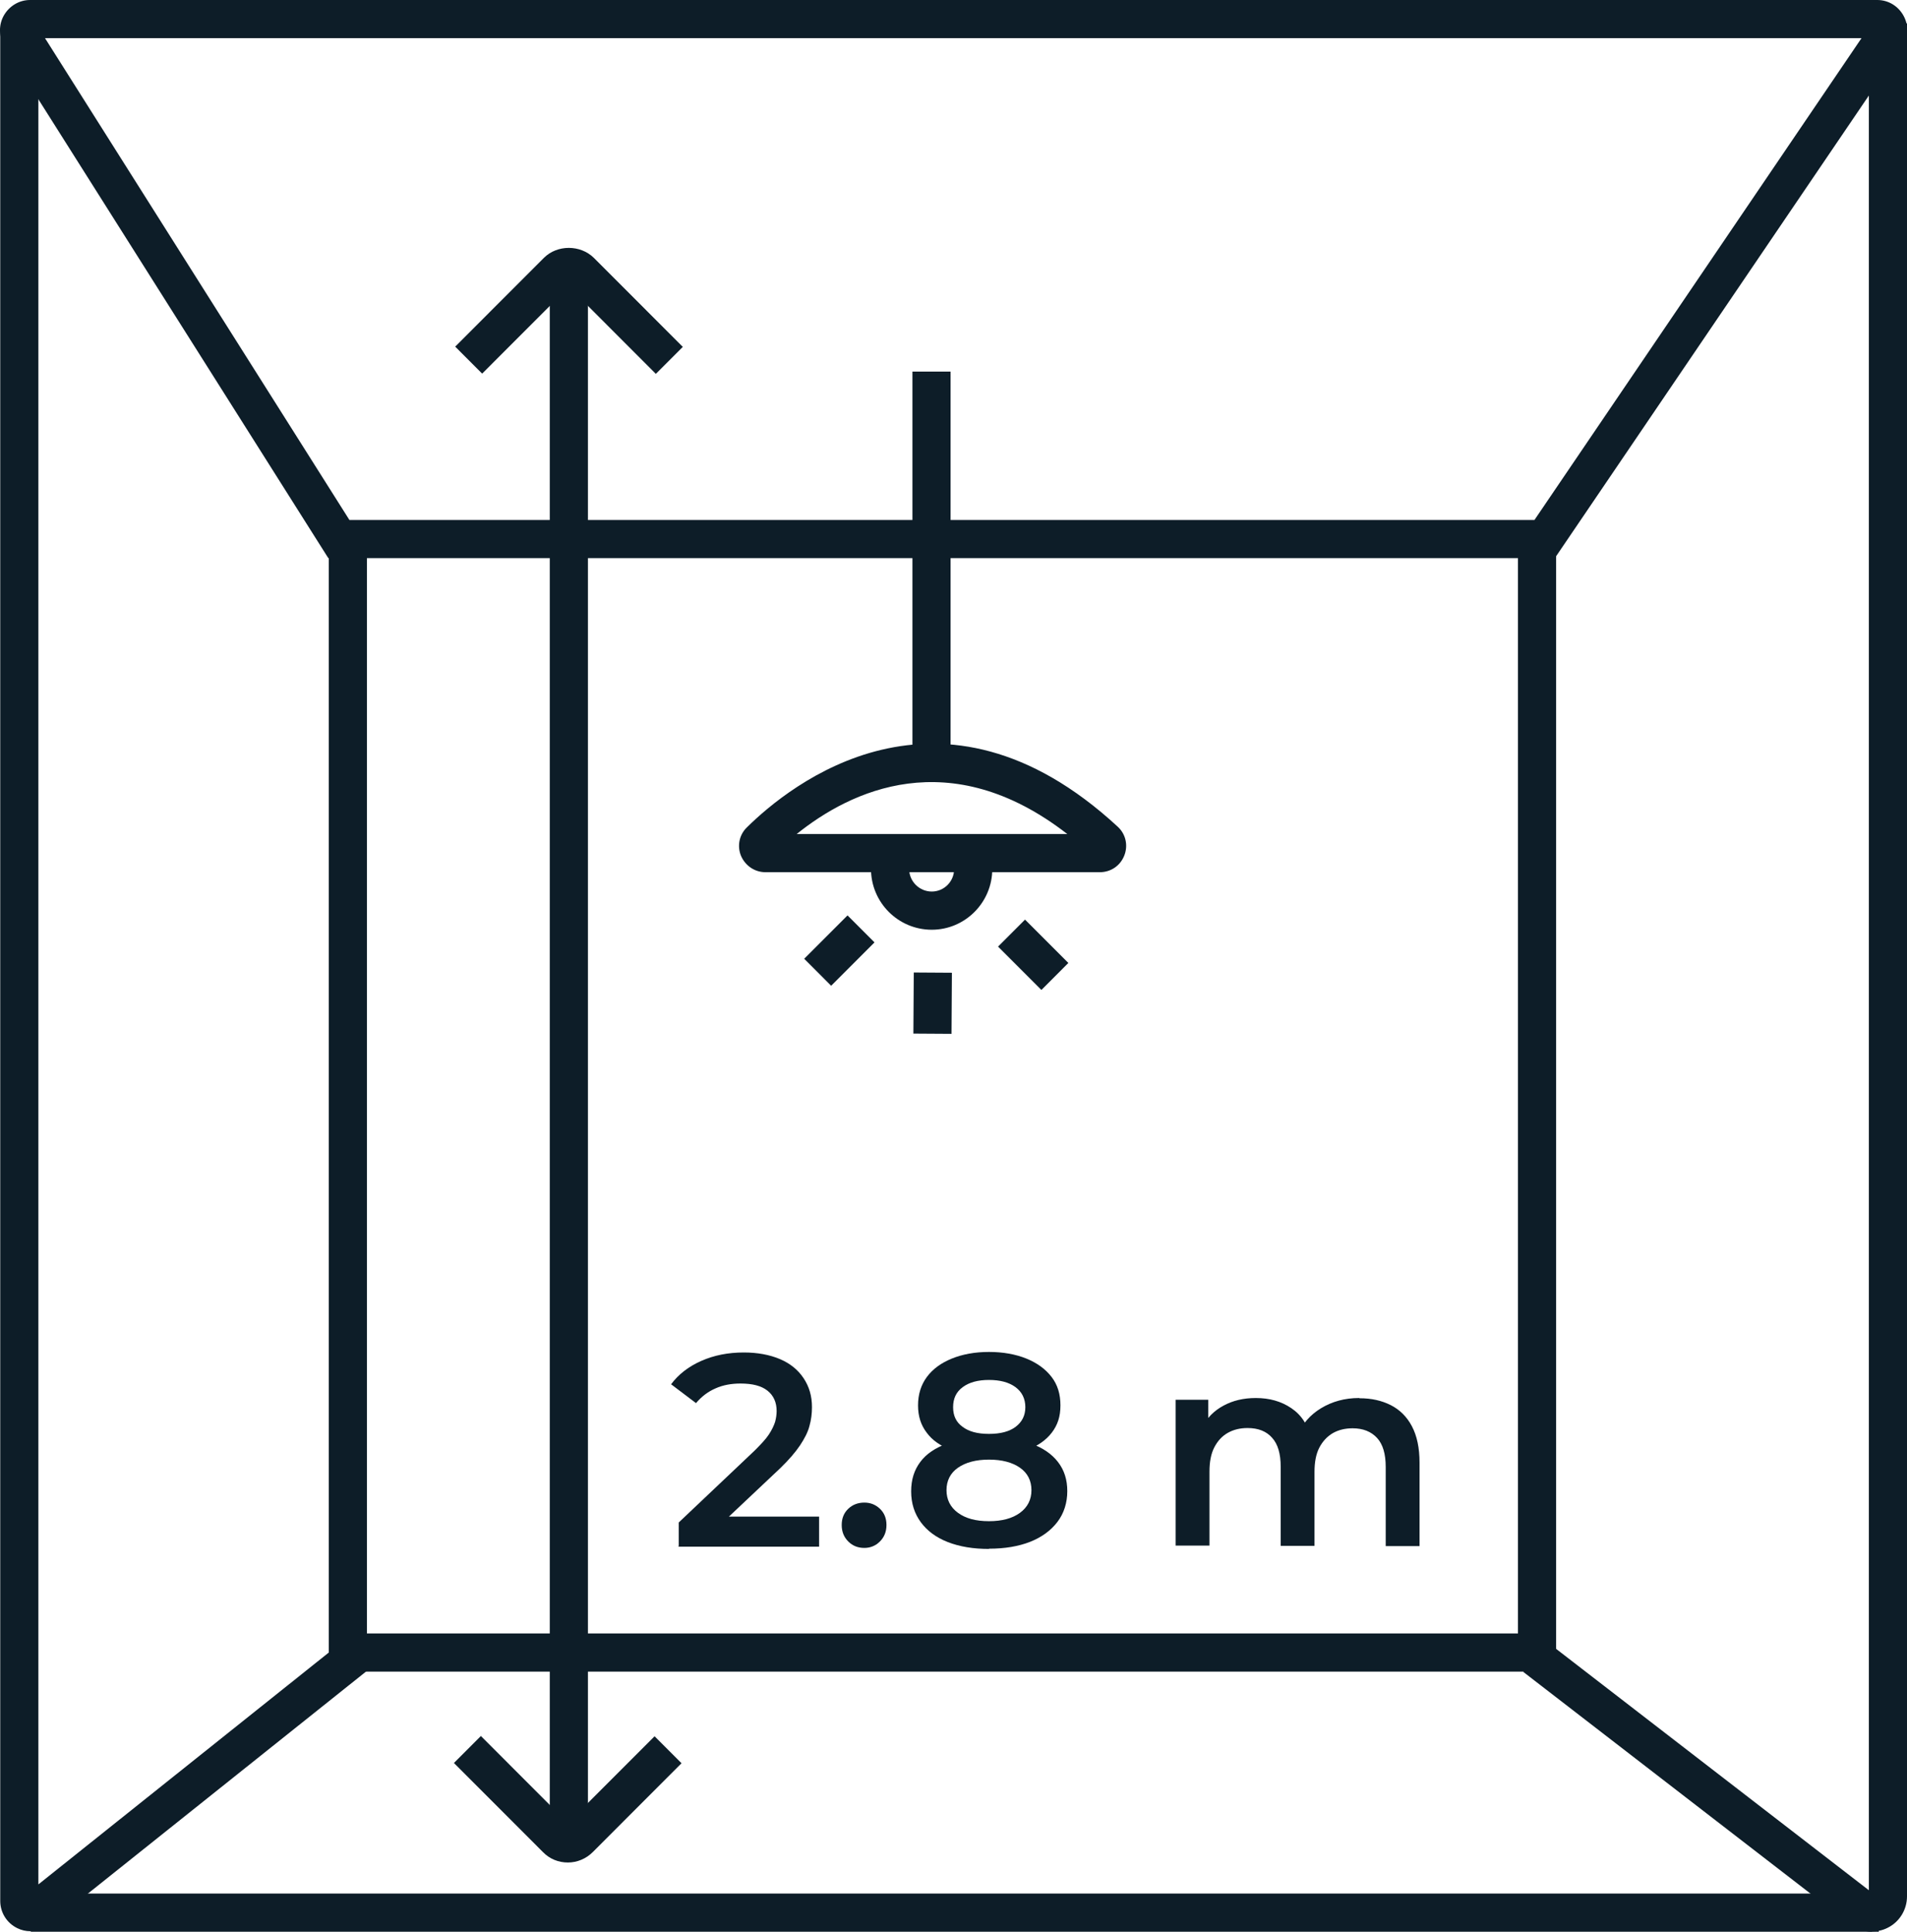
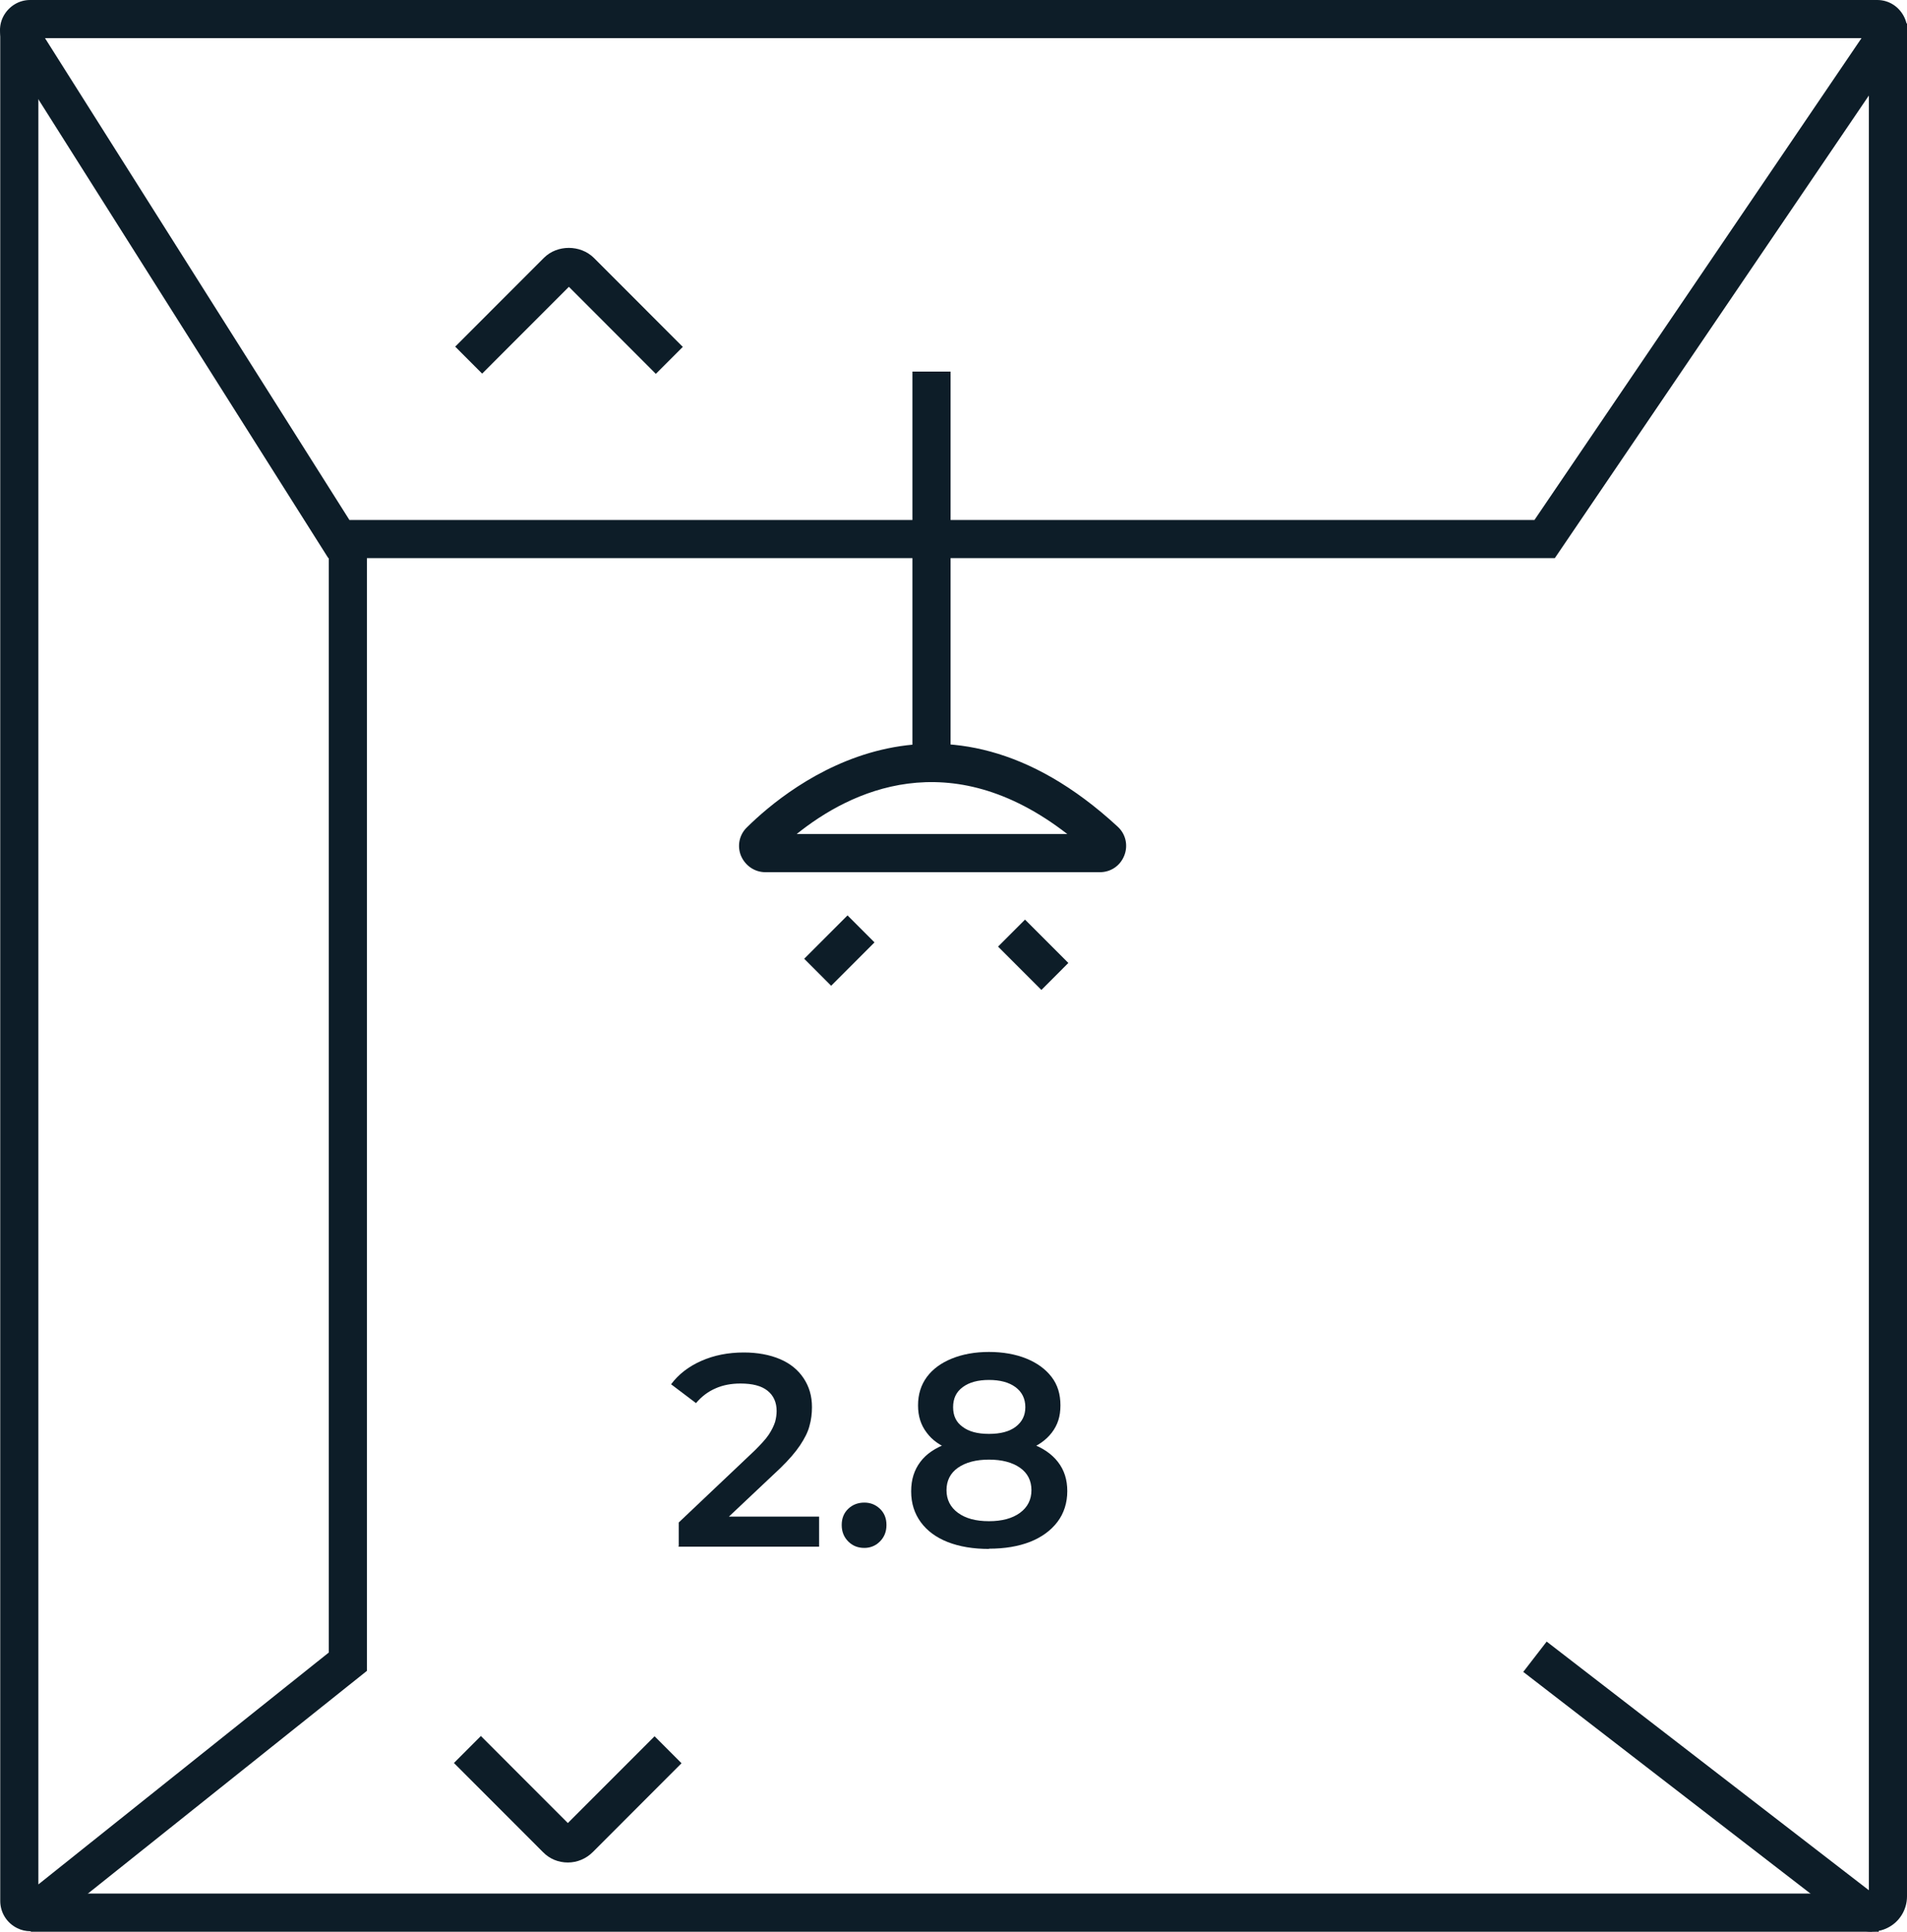
<svg xmlns="http://www.w3.org/2000/svg" width="79" height="80" viewBox="0 0 79 80" fill="none">
  <g clip-path="url(#clip0_1432_1759)">
    <path d="M64.399 23.115H13.601L0.19 1.897C-0.052 1.518 -0.063 1.033 0.158 0.643C0.38 0.253 0.79 0 1.243 0H77.768C78.231 0 78.642 0.253 78.863 0.664C79.085 1.075 79.053 1.56 78.79 1.939L64.41 23.115H64.399ZM14.475 21.534H63.567L77.115 1.581H1.865L14.475 21.534Z" fill="#0D1D28" />
    <path d="M1.253 79.979C1.074 79.979 0.884 79.937 0.716 79.852C0.284 79.642 0.01 79.209 0.01 78.725V1.17H1.59V78.04L13.621 68.437V22.577H15.201V69.196L2.032 79.705C1.811 79.884 1.537 79.979 1.253 79.979Z" fill="#0D1D28" />
    <path d="M77.536 80C77.22 80 76.915 79.895 76.651 79.694L63.103 69.239L64.073 67.984L77.42 78.282V0.97H79V78.535C79 79.094 78.684 79.6 78.189 79.842C77.979 79.947 77.757 79.99 77.547 79.99L77.536 80Z" fill="#0D1D28" />
-     <path d="M64.463 69.228H14.033V67.647H62.883V22.208H64.463V69.228Z" fill="#0D1D28" />
-     <path d="M24.356 11.552H22.775V75.794H24.356V11.552Z" fill="#0D1D28" />
+     <path d="M24.356 11.552H22.775V75.794V11.552Z" fill="#0D1D28" />
    <path d="M28.117 64.032V63.052L31.267 60.069C31.52 59.816 31.72 59.605 31.846 59.415C31.973 59.225 32.057 59.046 32.109 58.888C32.152 58.73 32.173 58.572 32.173 58.435C32.173 58.077 32.046 57.792 31.793 57.592C31.541 57.392 31.172 57.297 30.677 57.297C30.297 57.297 29.95 57.36 29.644 57.497C29.328 57.634 29.065 57.834 28.833 58.108L27.801 57.328C28.106 56.917 28.528 56.59 29.054 56.359C29.581 56.127 30.161 56.011 30.814 56.011C31.383 56.011 31.888 56.106 32.31 56.285C32.731 56.464 33.058 56.727 33.289 57.075C33.521 57.423 33.637 57.813 33.637 58.277C33.637 58.54 33.605 58.804 33.532 59.057C33.468 59.31 33.331 59.573 33.142 59.858C32.952 60.142 32.678 60.459 32.32 60.806L29.602 63.368L29.297 62.809H33.932V64.053H28.096L28.117 64.032Z" fill="#0D1D28" />
    <path d="M35.807 64.105C35.543 64.105 35.322 64.02 35.143 63.841C34.964 63.662 34.869 63.441 34.869 63.156C34.869 62.871 34.964 62.65 35.143 62.481C35.322 62.313 35.543 62.228 35.807 62.228C36.06 62.228 36.27 62.313 36.449 62.481C36.628 62.65 36.723 62.871 36.723 63.156C36.723 63.441 36.628 63.662 36.449 63.841C36.27 64.02 36.049 64.105 35.807 64.105Z" fill="#0D1D28" />
    <path d="M40.97 64.147C40.317 64.147 39.748 64.052 39.263 63.863C38.779 63.673 38.41 63.399 38.146 63.041C37.883 62.682 37.746 62.261 37.746 61.765C37.746 61.27 37.873 60.88 38.125 60.543C38.378 60.205 38.747 59.963 39.231 59.784C39.706 59.605 40.285 59.52 40.97 59.52C41.654 59.52 42.223 59.605 42.708 59.784C43.193 59.952 43.572 60.216 43.825 60.543C44.088 60.88 44.214 61.28 44.214 61.755C44.214 62.229 44.078 62.672 43.804 63.03C43.53 63.389 43.15 63.663 42.676 63.852C42.192 64.042 41.623 64.137 40.97 64.137V64.147ZM40.97 60.3C40.359 60.3 39.832 60.216 39.4 60.047C38.958 59.879 38.62 59.647 38.389 59.331C38.146 59.014 38.031 58.645 38.031 58.203C38.031 57.739 38.157 57.349 38.399 57.022C38.642 56.695 38.989 56.443 39.432 56.263C39.874 56.084 40.39 55.989 40.97 55.989C41.549 55.989 42.076 56.084 42.518 56.263C42.961 56.443 43.308 56.695 43.561 57.022C43.814 57.349 43.93 57.739 43.93 58.203C43.93 58.666 43.814 59.014 43.572 59.331C43.33 59.647 42.992 59.879 42.55 60.047C42.108 60.216 41.581 60.3 40.959 60.3H40.97ZM40.97 62.998C41.507 62.998 41.939 62.883 42.255 62.651C42.571 62.419 42.729 62.103 42.729 61.713C42.729 61.323 42.571 61.006 42.255 60.785C41.939 60.564 41.507 60.448 40.97 60.448C40.432 60.448 40.001 60.564 39.684 60.785C39.368 61.006 39.21 61.323 39.21 61.713C39.21 62.103 39.368 62.419 39.684 62.651C40.001 62.883 40.422 62.998 40.97 62.998ZM40.97 59.383C41.444 59.383 41.812 59.288 42.076 59.088C42.339 58.888 42.476 58.624 42.476 58.276C42.476 57.929 42.339 57.644 42.065 57.444C41.791 57.243 41.423 57.149 40.97 57.149C40.517 57.149 40.158 57.243 39.885 57.444C39.611 57.644 39.484 57.918 39.484 58.276C39.484 58.635 39.611 58.898 39.874 59.088C40.138 59.288 40.496 59.383 40.97 59.383Z" fill="#0D1D28" />
-     <path d="M56.33 57.907C56.815 57.907 57.236 58.002 57.615 58.192C57.984 58.381 58.279 58.666 58.49 59.066C58.701 59.467 58.806 59.962 58.806 60.574V64.031H57.405V60.753C57.405 60.215 57.289 59.815 57.047 59.551C56.804 59.288 56.467 59.151 56.035 59.151C55.73 59.151 55.456 59.214 55.214 59.351C54.982 59.488 54.792 59.688 54.655 59.952C54.518 60.215 54.455 60.553 54.455 60.953V64.02H53.054V60.742C53.054 60.205 52.938 59.804 52.696 59.541C52.464 59.277 52.127 59.14 51.684 59.14C51.379 59.14 51.105 59.203 50.863 59.34C50.62 59.477 50.441 59.678 50.304 59.941C50.167 60.205 50.104 60.542 50.104 60.943V64.01H48.703V57.97H50.052V59.593L49.799 59.109C49.999 58.719 50.294 58.423 50.684 58.213C51.073 58.002 51.516 57.897 52.022 57.897C52.59 57.897 53.075 58.033 53.496 58.318C53.918 58.603 54.192 59.024 54.318 59.604L53.77 59.404C53.96 58.961 54.276 58.592 54.729 58.318C55.182 58.044 55.709 57.897 56.299 57.897L56.33 57.907Z" fill="#0D1D28" />
    <path d="M39.379 15.389H37.799V31.104H39.379V15.389Z" fill="#0D1D28" />
    <path d="M45.573 36.121H31.709C31.267 36.121 30.877 35.857 30.698 35.446C30.529 35.035 30.624 34.572 30.94 34.266C32.689 32.537 38.936 27.436 46.3 34.234C46.637 34.54 46.742 35.014 46.573 35.436C46.405 35.857 46.015 36.121 45.562 36.121H45.573ZM33.005 34.54H44.214C39.336 30.756 35.217 32.759 33.005 34.54Z" fill="#0D1D28" />
-     <path d="M38.6 38.504C37.209 38.504 36.082 37.376 36.082 35.984H37.662C37.662 36.501 38.084 36.922 38.6 36.922C39.116 36.922 39.527 36.501 39.527 35.984H41.107C41.107 37.376 39.98 38.504 38.6 38.504Z" fill="#0D1D28" />
-     <path d="M37.854 40.275L37.838 42.805L39.418 42.815L39.434 40.285L37.854 40.275Z" fill="#0D1D28" />
    <path d="M35.11 37.91L33.315 39.706L34.432 40.824L36.227 39.028L35.11 37.91Z" fill="#0D1D28" />
    <path d="M42.463 38.084L41.346 39.202L43.141 40.998L44.258 39.88L42.463 38.084Z" fill="#0D1D28" />
    <path d="M27.169 15.483L23.567 11.878L19.974 15.473L18.857 14.355L22.534 10.677C23.082 10.129 24.041 10.129 24.599 10.677L28.286 14.366L27.169 15.483Z" fill="#0D1D28" />
    <path d="M23.524 77.133C23.134 77.133 22.766 76.985 22.492 76.701L18.805 73.012L19.921 71.894L23.524 75.499L27.117 71.905L28.233 73.022L24.557 76.701C24.283 76.975 23.914 77.133 23.524 77.133Z" fill="#0D1D28" />
    <path d="M77.831 78.419H1.275V80H77.831V78.419Z" fill="#0D1D28" />
  </g>
  <defs>
    <clipPath id="clip0_1432_1759">
      <rect width="79" height="80" fill="white" />
    </clipPath>
  </defs>
</svg>